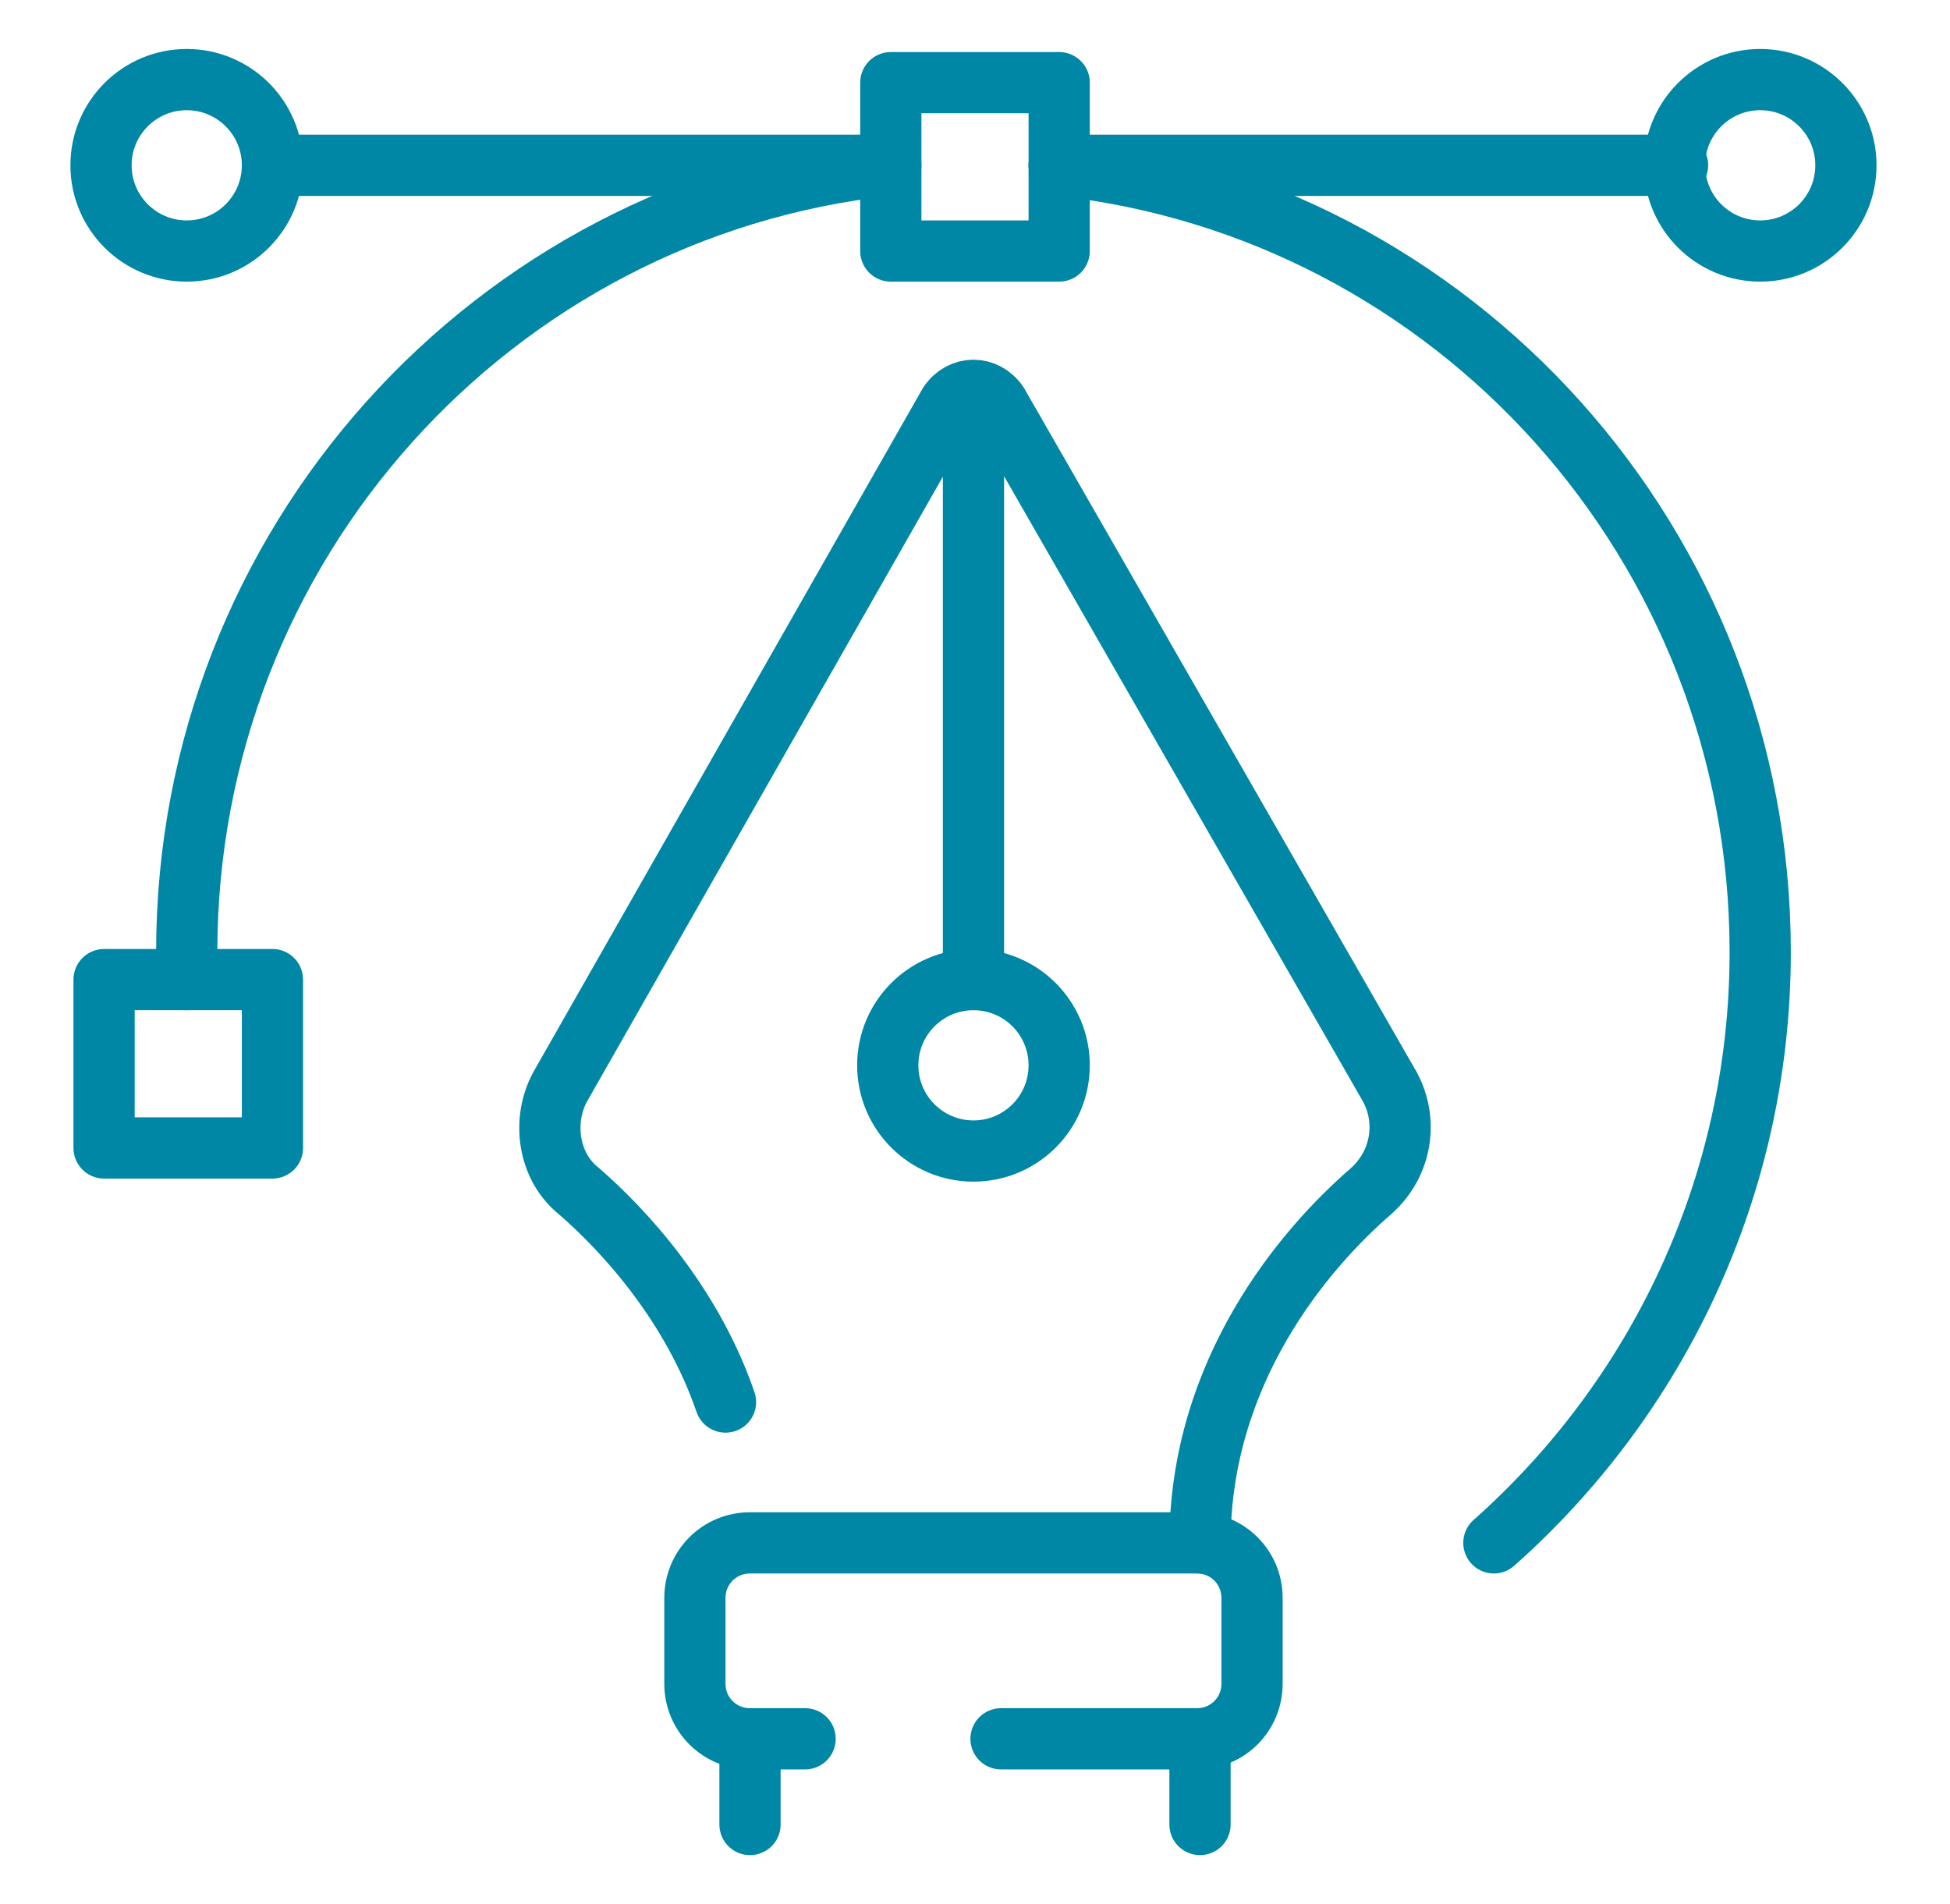
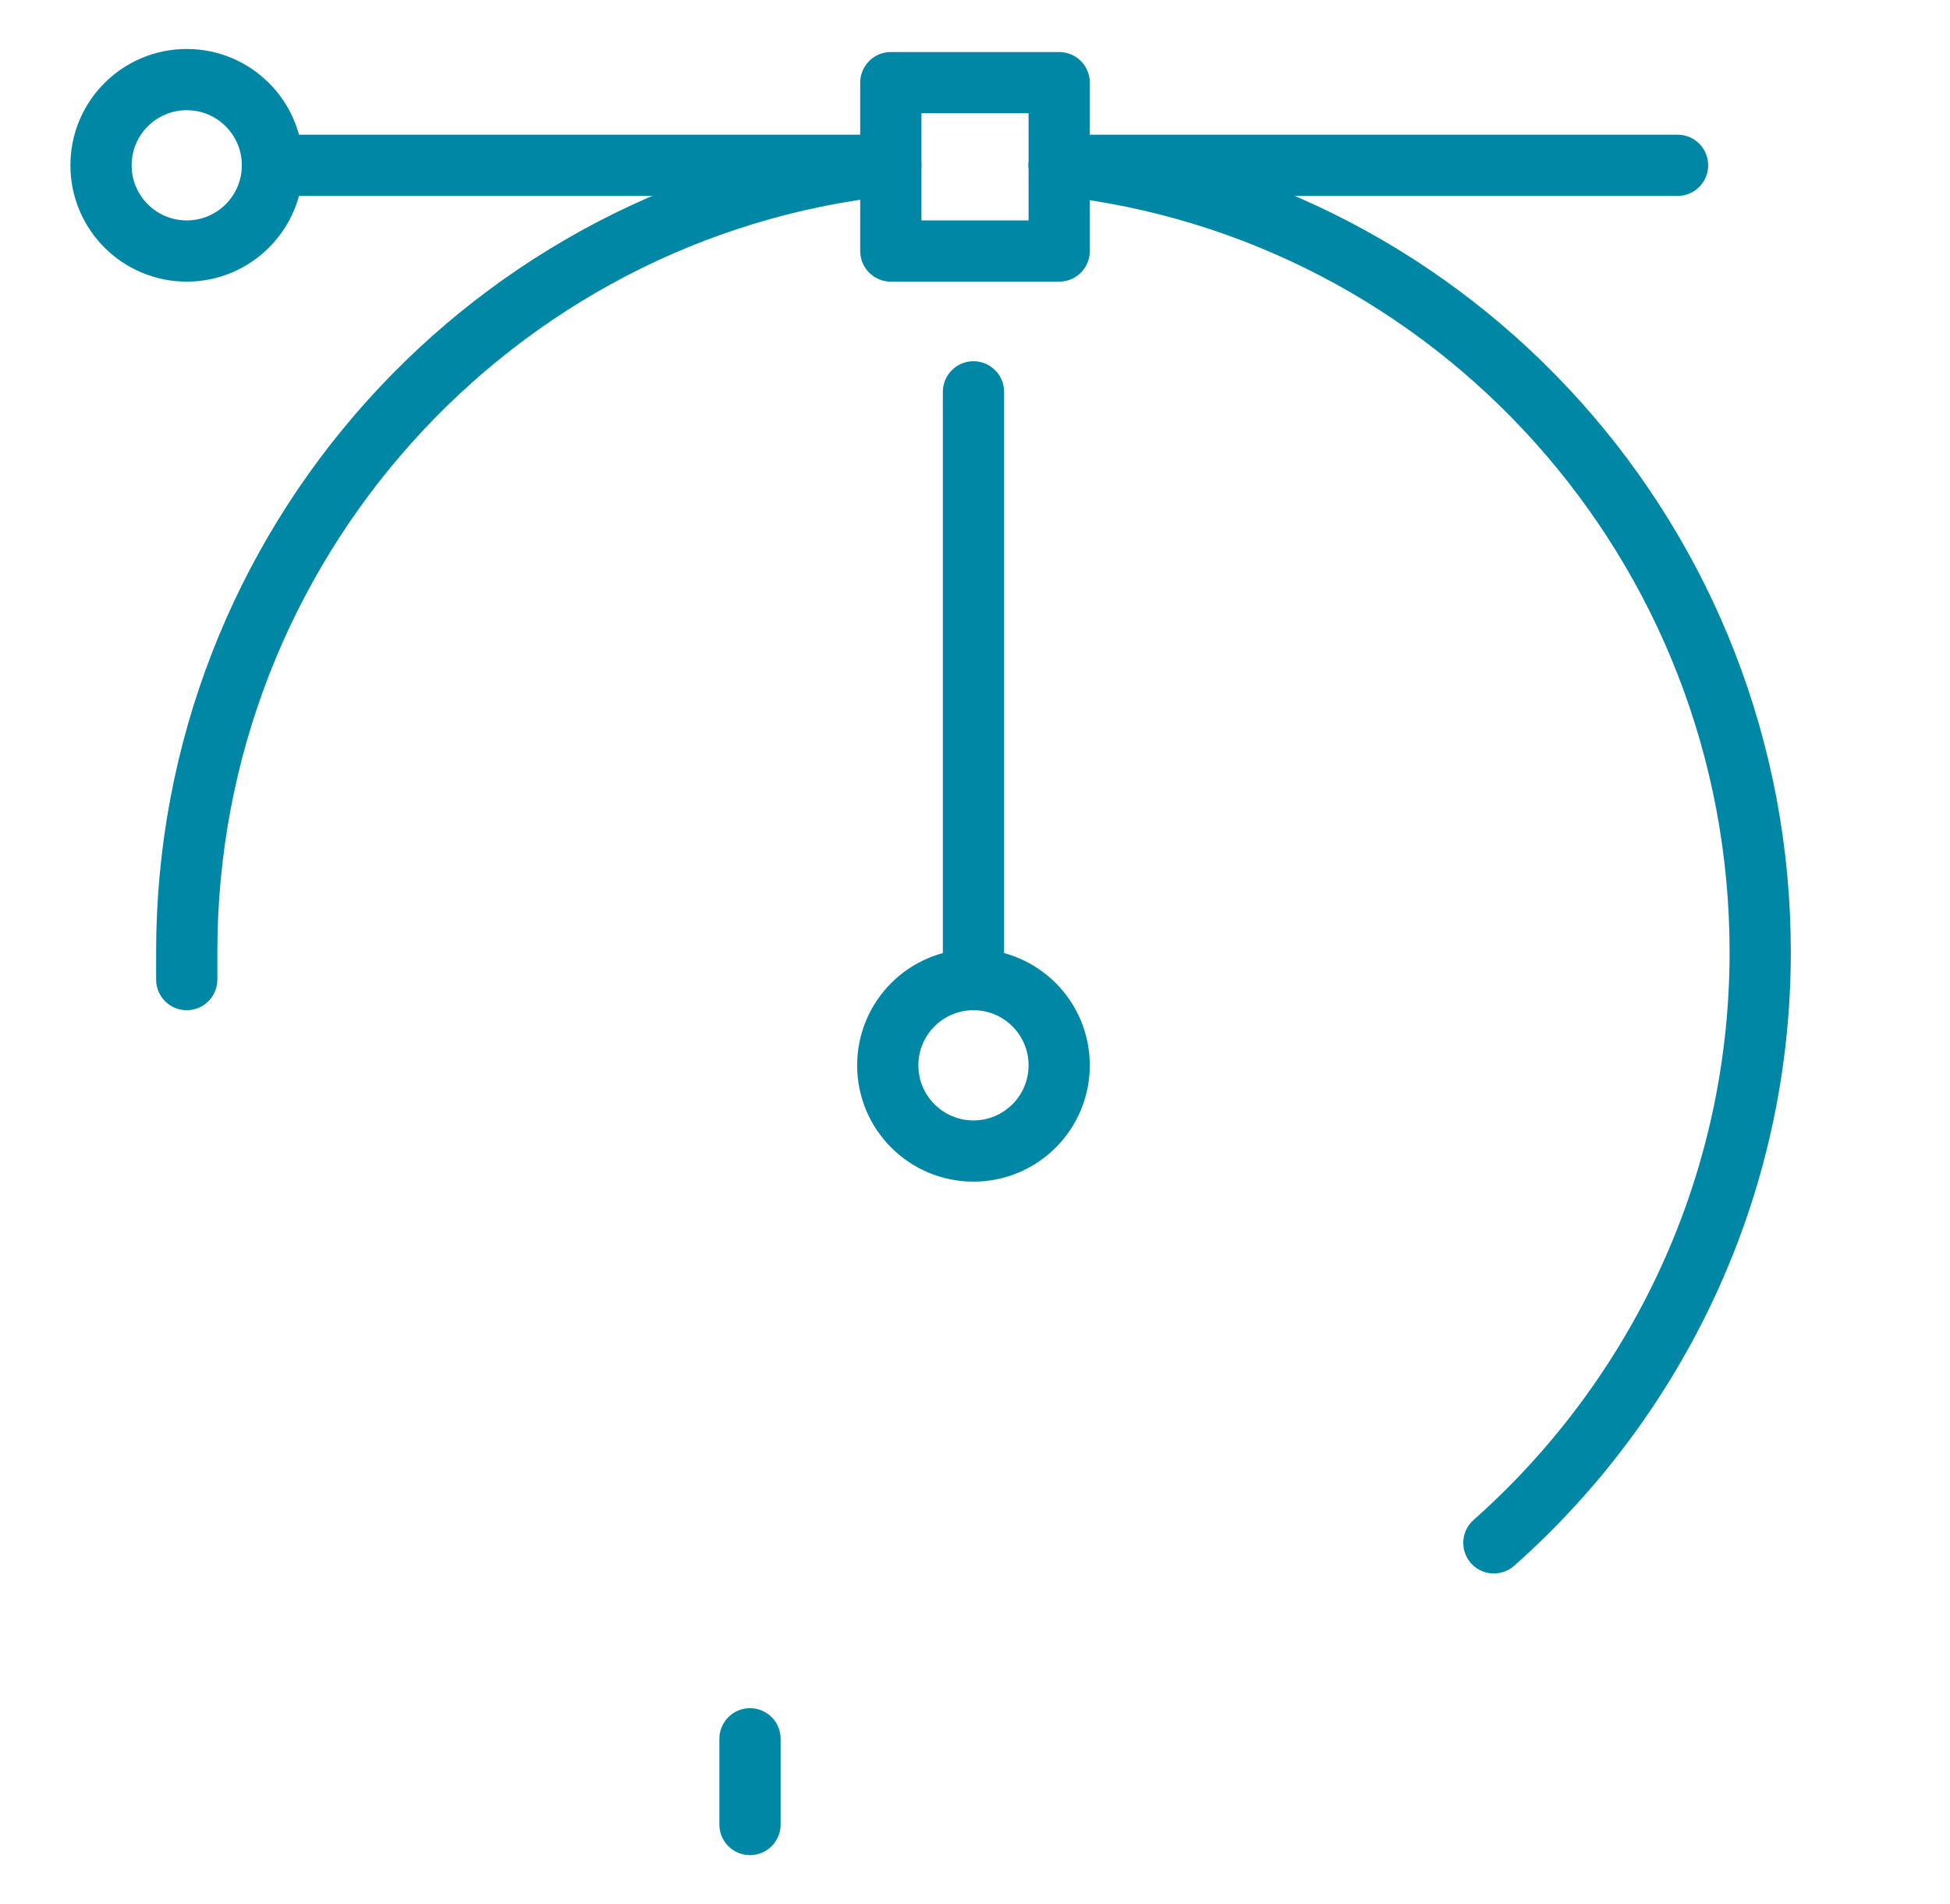
<svg xmlns="http://www.w3.org/2000/svg" version="1.1" id="Layer_1" x="0px" y="0px" viewBox="0 0 63.7 62.2" style="enable-background:new 0 0 63.7 62.2;" xml:space="preserve">
  <style type="text/css">
	.st0{fill:none;stroke:#0087A5;stroke-width:2;stroke-linecap:round;stroke-linejoin:round;stroke-miterlimit:10;}
</style>
  <g id="vector_illustration_x2F_digital_art_x2F_pen">
    <g>
      <rect x="29.1" y="2.7" class="st0" width="5.5" height="5.5" />
-       <rect x="3.4" y="32" class="st0" width="5.5" height="5.5" />
      <circle class="st0" cx="6.1" cy="5.4" r="2.8" />
-       <circle class="st0" cx="57.5" cy="5.4" r="2.8" />
      <line class="st0" x1="8.9" y1="5.4" x2="29.1" y2="5.4" />
      <line class="st0" x1="34.6" y1="5.4" x2="54.8" y2="5.4" />
      <path class="st0" d="M34.6,5.4c12.9,1.4,22.9,12.4,22.9,25.7c0,7.7-3.4,14.6-8.7,19.3" />
      <path class="st0" d="M6.1,32c0-0.3,0-0.6,0-0.9c0-13.3,10-24.3,22.9-25.7" />
    </g>
    <g>
      <circle class="st0" cx="31.8" cy="34.8" r="2.8" />
-       <path class="st0" d="M39.2,50.4c0-5.6,3.4-9.6,5.6-11.5c1-0.9,1.2-2.3,0.6-3.4L32.6,13.2c-0.4-0.6-1.2-0.6-1.6,0L18.3,35.5    c-0.6,1.1-0.4,2.6,0.6,3.4c1.5,1.3,3.7,3.7,4.8,6.9" />
-       <path class="st0" d="M32.7,56.8h6.4c1,0,1.8-0.8,1.8-1.8v-2.8c0-1-0.8-1.8-1.8-1.8H24.5c-1,0-1.8,0.8-1.8,1.8V55    c0,1,0.8,1.8,1.8,1.8h1.8" />
      <line class="st0" x1="24.5" y1="59.6" x2="24.5" y2="56.8" />
-       <line class="st0" x1="39.2" y1="59.6" x2="39.2" y2="56.8" />
      <line class="st0" x1="31.8" y1="12.8" x2="31.8" y2="32" />
    </g>
  </g>
</svg>